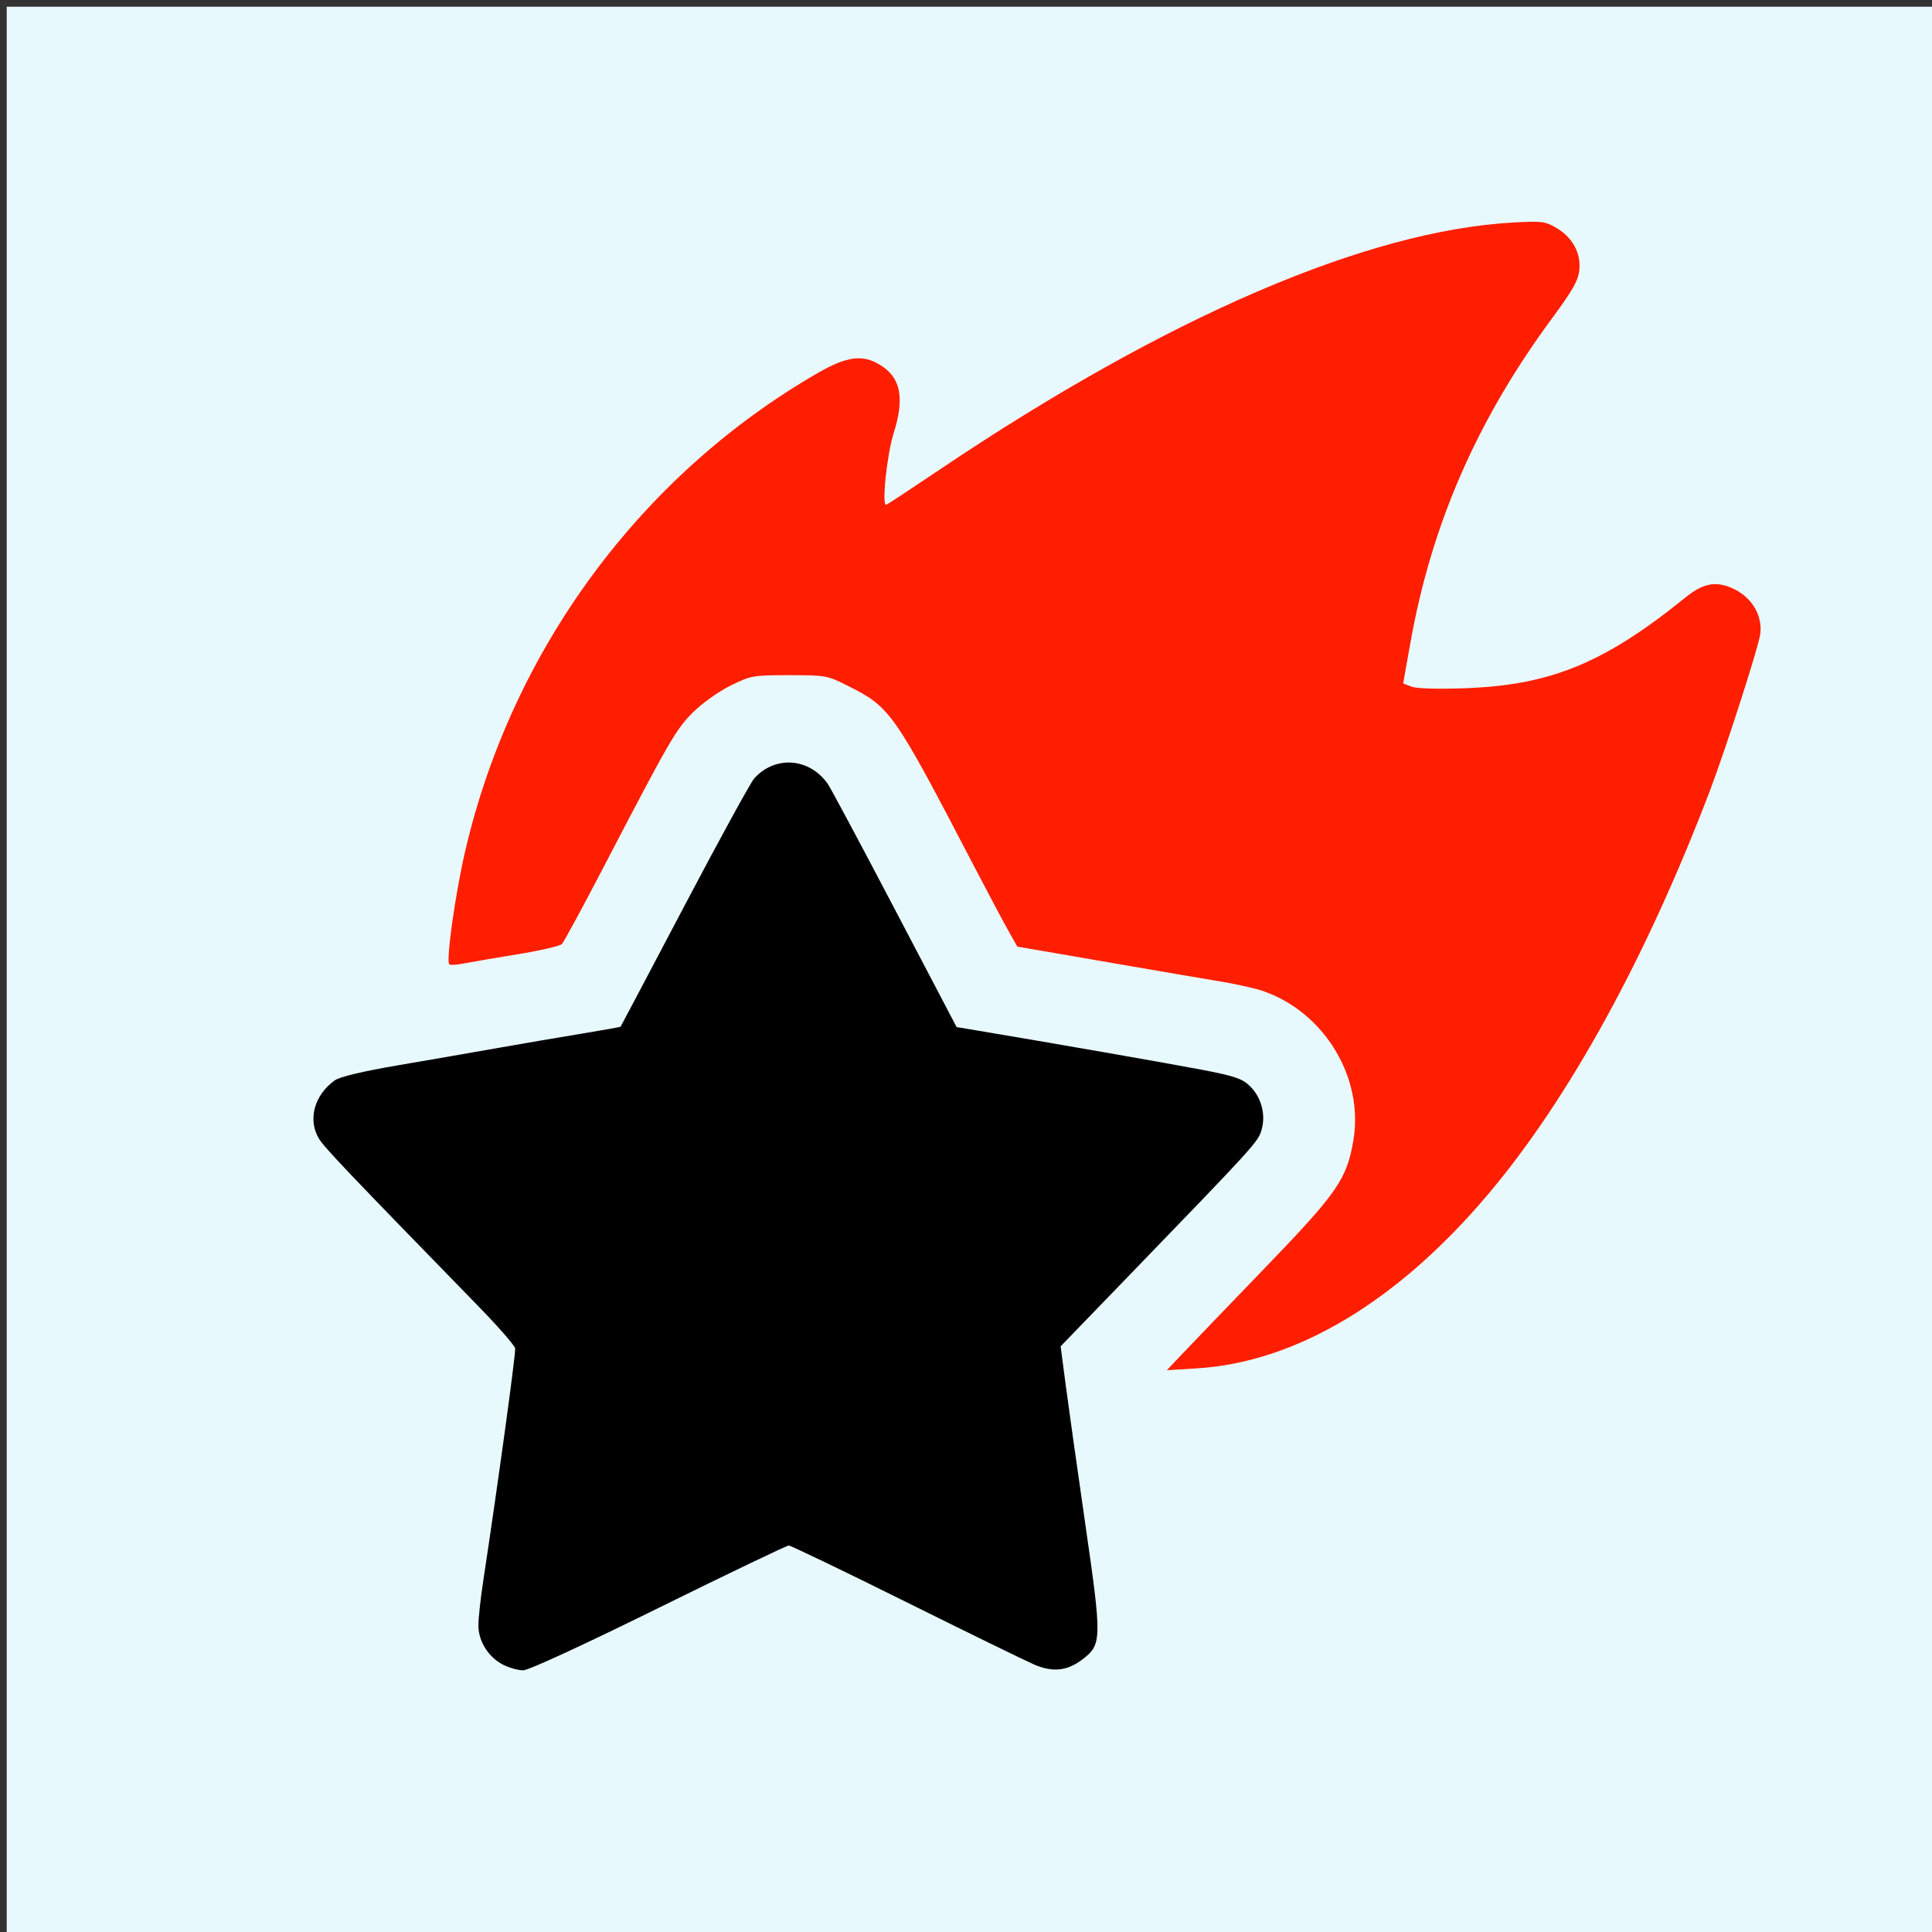
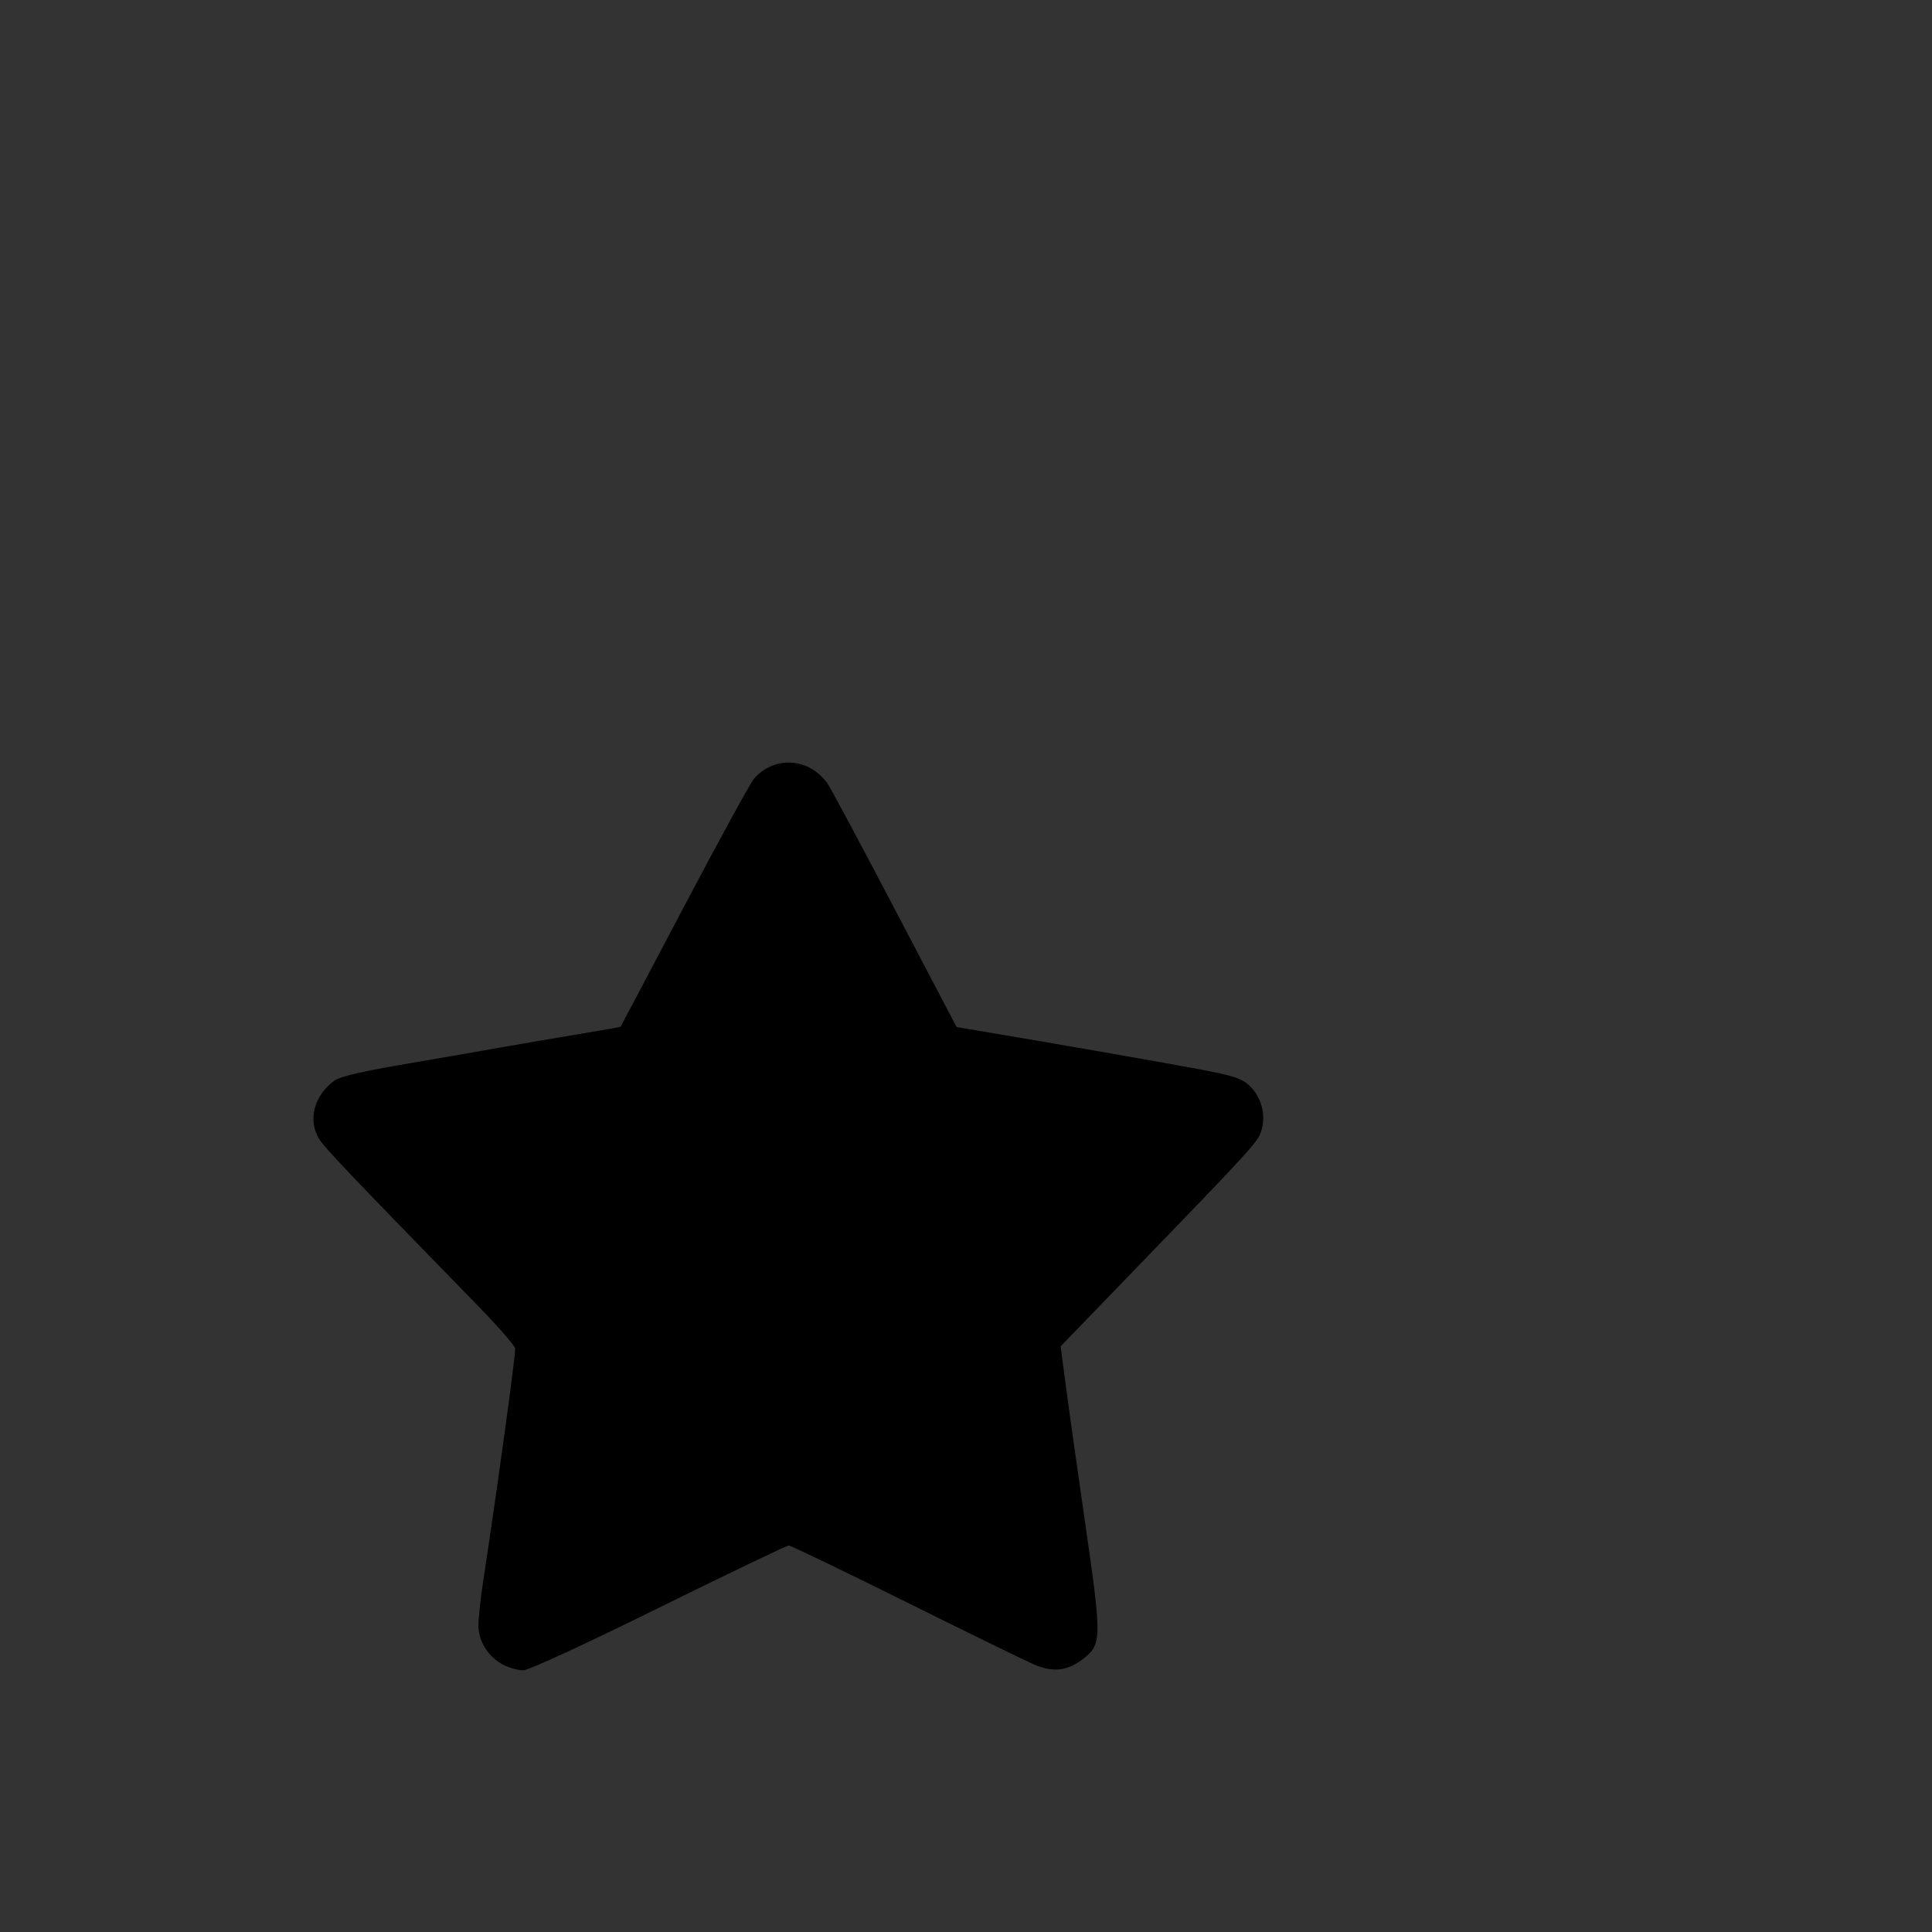
<svg xmlns="http://www.w3.org/2000/svg" xmlns:ns1="http://sodipodi.sourceforge.net/DTD/sodipodi-0.dtd" xmlns:ns2="http://www.inkscape.org/namespaces/inkscape" ns1:docname="safari-pinned-tab.svg" ns2:version="1.0 (4035a4fb49, 2020-05-01)" id="svg1865" version="1.1" viewBox="0 0 512 512" height="1935.118" width="1935.118">
  <rect x="0" y="0" width="512" height="512" fill="#333333" stroke="none" />
  <defs id="defs1859" />
  <ns1:namedview ns2:window-maximized="1" ns2:window-y="-11" ns2:window-x="-11" ns2:window-height="2066" ns2:window-width="3840" units="px" showgrid="false" ns2:document-rotation="0" ns2:current-layer="layer1" ns2:document-units="mm" ns2:cy="560" ns2:cx="400" ns2:zoom="0.35" ns2:pageshadow="2" ns2:pageopacity="0.0" borderopacity="1.0" bordercolor="#666666" pagecolor="#ffffff" id="base" />
  <g id="layer1" ns2:groupmode="layer" ns2:label="Ebene 1">
-     <rect style="opacity:1;fill:#e8f9fd;fill-opacity:1;stroke:none;stroke-width:50.538;stroke-miterlimit:4;stroke-dasharray:none;stroke-opacity:1" id="rect2099-7" width="512" height="512" x="1.78" y="1.78" ns2:export-filename="C:\Dropbox\ktotop\www\img\favicon\favicon-512x512.png" ns2:export-xdpi="25.4" ns2:export-ydpi="25.4" />
-     <path ns2:export-ydpi="25.4" ns2:export-xdpi="25.4" ns2:export-filename="C:\Dropbox\ktotop\www\img\favicon\favicon-512x512.png" ns1:nodetypes="ssssssscsssssssssssssssssssscscscssscsscs" id="path1556-1-8-5-8-15-8-7" d="m 313.436,358.67 c 2.315,-2.443 12.104,-12.627 21.755,-22.632 19.219,-19.924 21.695,-23.491 23.458,-33.78 2.865,-16.727 -7.797,-34.222 -24.201,-39.714 -2.046,-0.682 -7.07,-1.796 -11.163,-2.467 -4.093,-0.674 -14.326,-2.417 -22.739,-3.879 -8.414,-1.462 -18.82,-3.259 -23.125,-3.994 l -7.827,-1.336 -2.548,-4.548 c -1.402,-2.501 -5.456,-10.129 -9.009,-16.951 -21.186,-40.669 -22.073,-41.942 -33.195,-47.546 -5.614,-2.828 -5.969,-2.894 -15.684,-2.894 -9.594,0 -10.135,0.097 -15.537,2.755 -3.124,1.538 -7.499,4.643 -9.905,7.029 -4.566,4.529 -6.123,7.22 -23.753,41.069 -5.566,10.688 -10.538,19.865 -11.049,20.394 -0.51,0.526 -5.766,1.748 -11.679,2.707 -5.912,0.959 -12.32,2.056 -14.241,2.437 -1.92,0.378 -3.691,0.493 -3.937,0.247 -0.897,-0.897 1.602,-18.704 4.201,-29.919 12.367,-53.383 46.52,-99.724 93.444,-126.789 7.743,-4.467 11.928,-5.004 16.582,-2.127 5.454,3.371 6.495,8.701 3.533,18.112 -1.806,5.734 -3.207,19.465 -1.933,18.924 0.411,-0.172 6.891,-4.447 14.395,-9.492 60.044,-40.368 113.044,-63.179 151.735,-65.307 7.607,-0.419 8.526,-0.304 11.49,1.456 4.265,2.53 6.495,6.656 6.032,11.16 -0.28,2.748 -1.76,5.362 -7.167,12.686 -19.931,26.997 -32.002,54.644 -37.613,86.146 l -1.904,10.691 2.177,0.853 c 1.335,0.526 6.818,0.682 14.167,0.428 22.775,-0.814 36.95,-6.653 58.523,-24.1 4.728,-3.824 8.213,-4.418 12.823,-2.186 4.829,2.338 7.601,7.131 6.935,11.99 -0.477,3.476 -9.201,30.596 -13.33,41.432 -16.897,44.352 -37.392,81.644 -58.795,106.981 -24.076,28.501 -50.947,44.542 -77.269,46.131 l -7.855,0.477 z" style="fill:#ff1e00;fill-opacity:1;stroke-width:0.827" />
    <path ns2:export-ydpi="25.4" ns2:export-xdpi="25.4" ns2:export-filename="C:\Dropbox\ktotop\www\img\favicon\favicon-512x512.png" ns1:nodetypes="ccsscssssssscsscssssscssssssssc" id="path1556-1-8-5-1-2-2-4" d="m 133.408,441.208 c -3.935,-1.977 -6.633,-6.234 -6.627,-10.458 0,-1.865 0.567,-7.113 1.262,-11.66 3.861,-25.402 8.687,-60.534 8.481,-61.752 -0.133,-0.773 -4.52,-5.801 -9.754,-11.172 -34.352,-35.253 -40.79,-42.017 -42.216,-44.358 -3.068,-5.032 -1.294,-11.61 4.186,-15.516 1.324,-0.944 7.417,-2.387 16.951,-4.015 8.186,-1.398 20.093,-3.464 26.461,-4.59 6.367,-1.126 16.209,-2.809 21.872,-3.738 5.663,-0.929 10.362,-1.769 10.442,-1.867 0.083,-0.097 7.689,-14.504 16.909,-32.013 9.22,-17.509 17.545,-32.708 18.5,-33.774 5.534,-6.183 14.739,-5.463 19.543,1.525 0.781,1.137 8.771,16.084 17.756,33.217 l 16.334,31.149 5.473,0.914 c 19.202,3.206 50.859,8.736 59.548,10.402 8.556,1.641 10.641,2.341 12.623,4.239 3.098,2.969 4.351,7.554 3.183,11.656 -0.916,3.223 -1.457,3.816 -36.763,40.33 l -16.495,17.06 1.319,10.065 c 0.723,5.537 3.084,22.275 5.241,37.198 4.413,30.526 4.385,31.77 -0.806,35.729 -4.011,3.06 -7.85,3.46 -12.796,1.332 -2.247,-0.967 -17.574,-8.456 -34.06,-16.644 -16.485,-8.188 -30.414,-14.887 -30.952,-14.887 -0.534,0 -16.06,7.442 -34.495,16.538 -19.927,9.834 -34.474,16.538 -35.879,16.537 -1.3,0 -3.658,-0.65 -5.241,-1.447 z" style="fill:#000000;fill-opacity:1;stroke-width:0.827" />
  </g>
</svg>